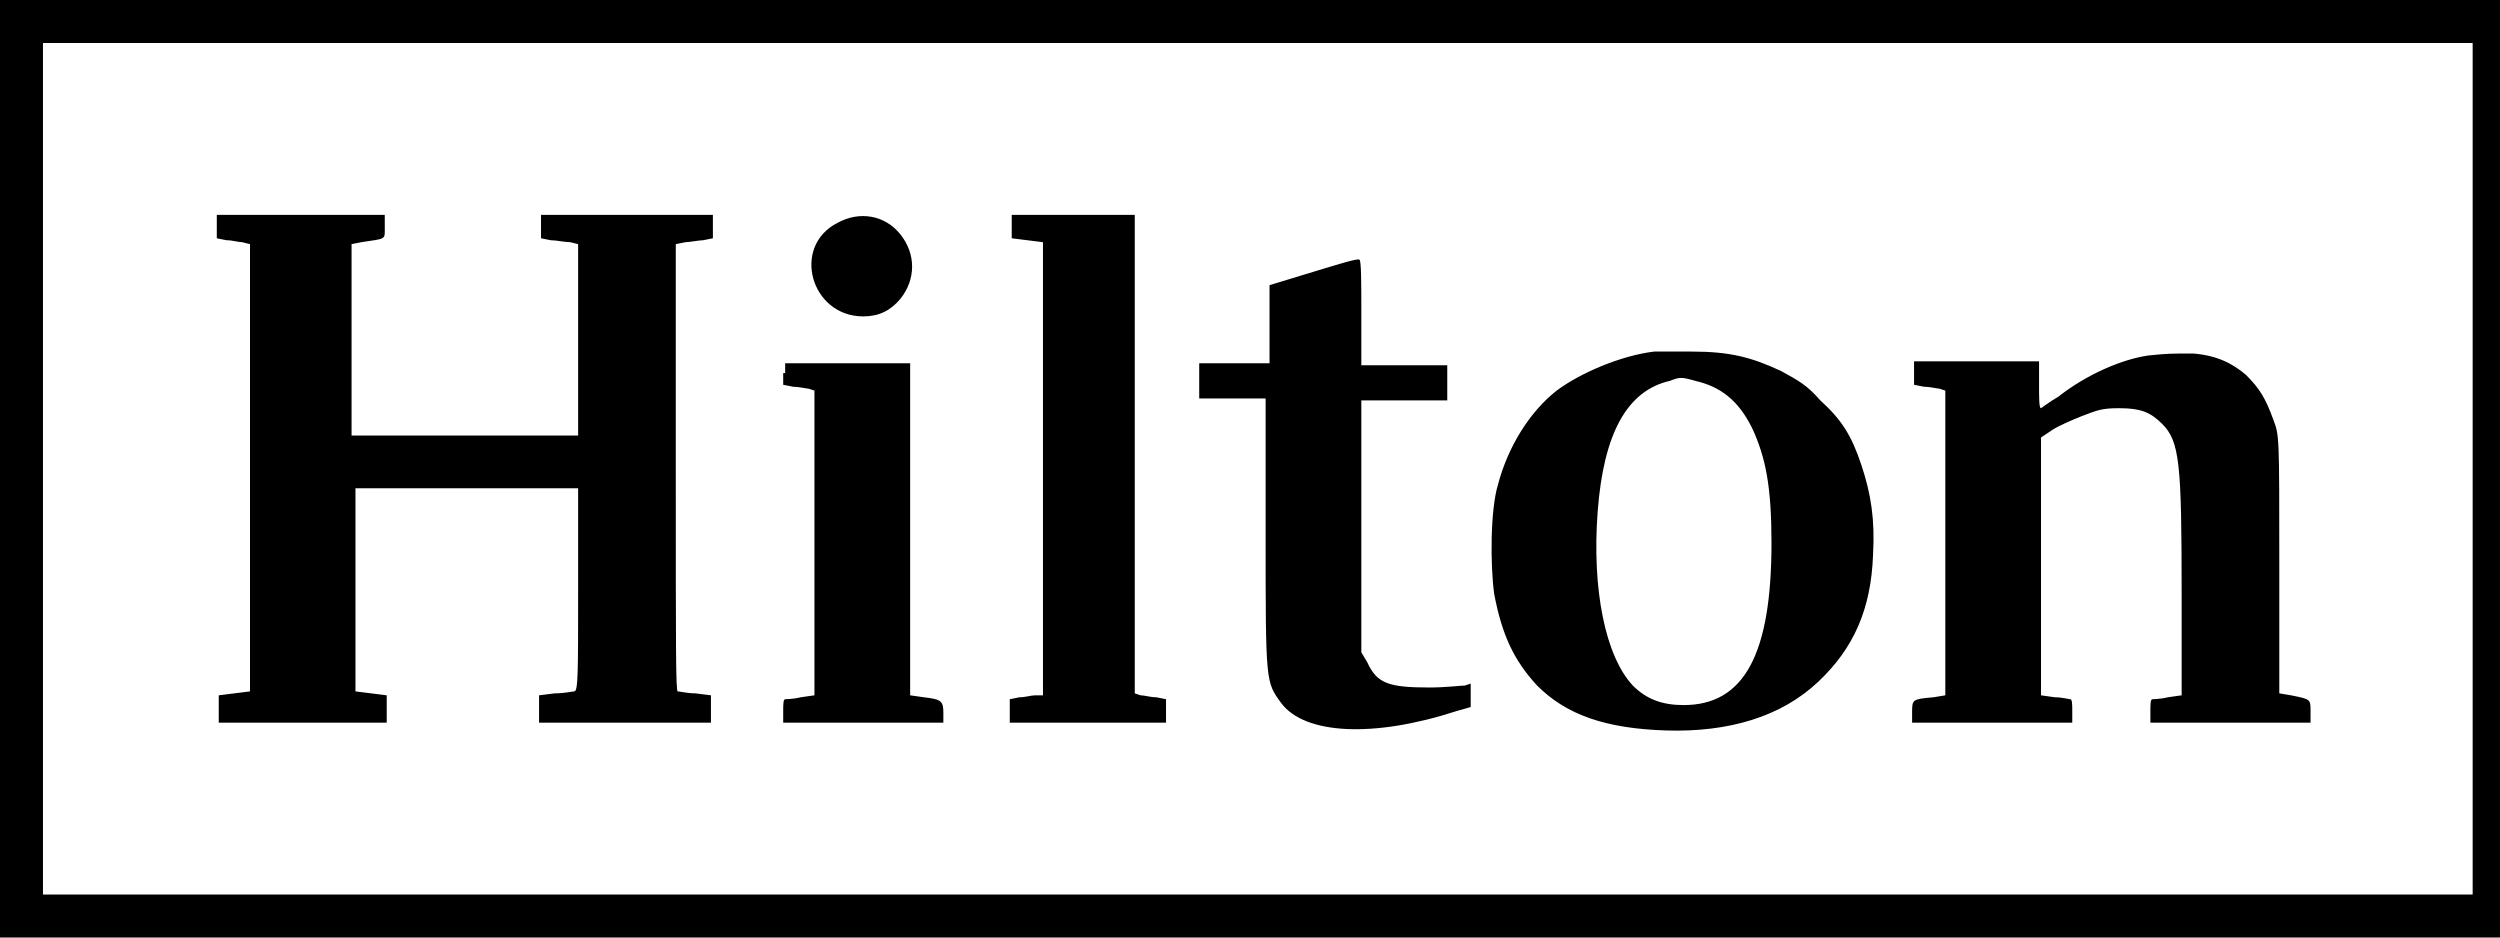
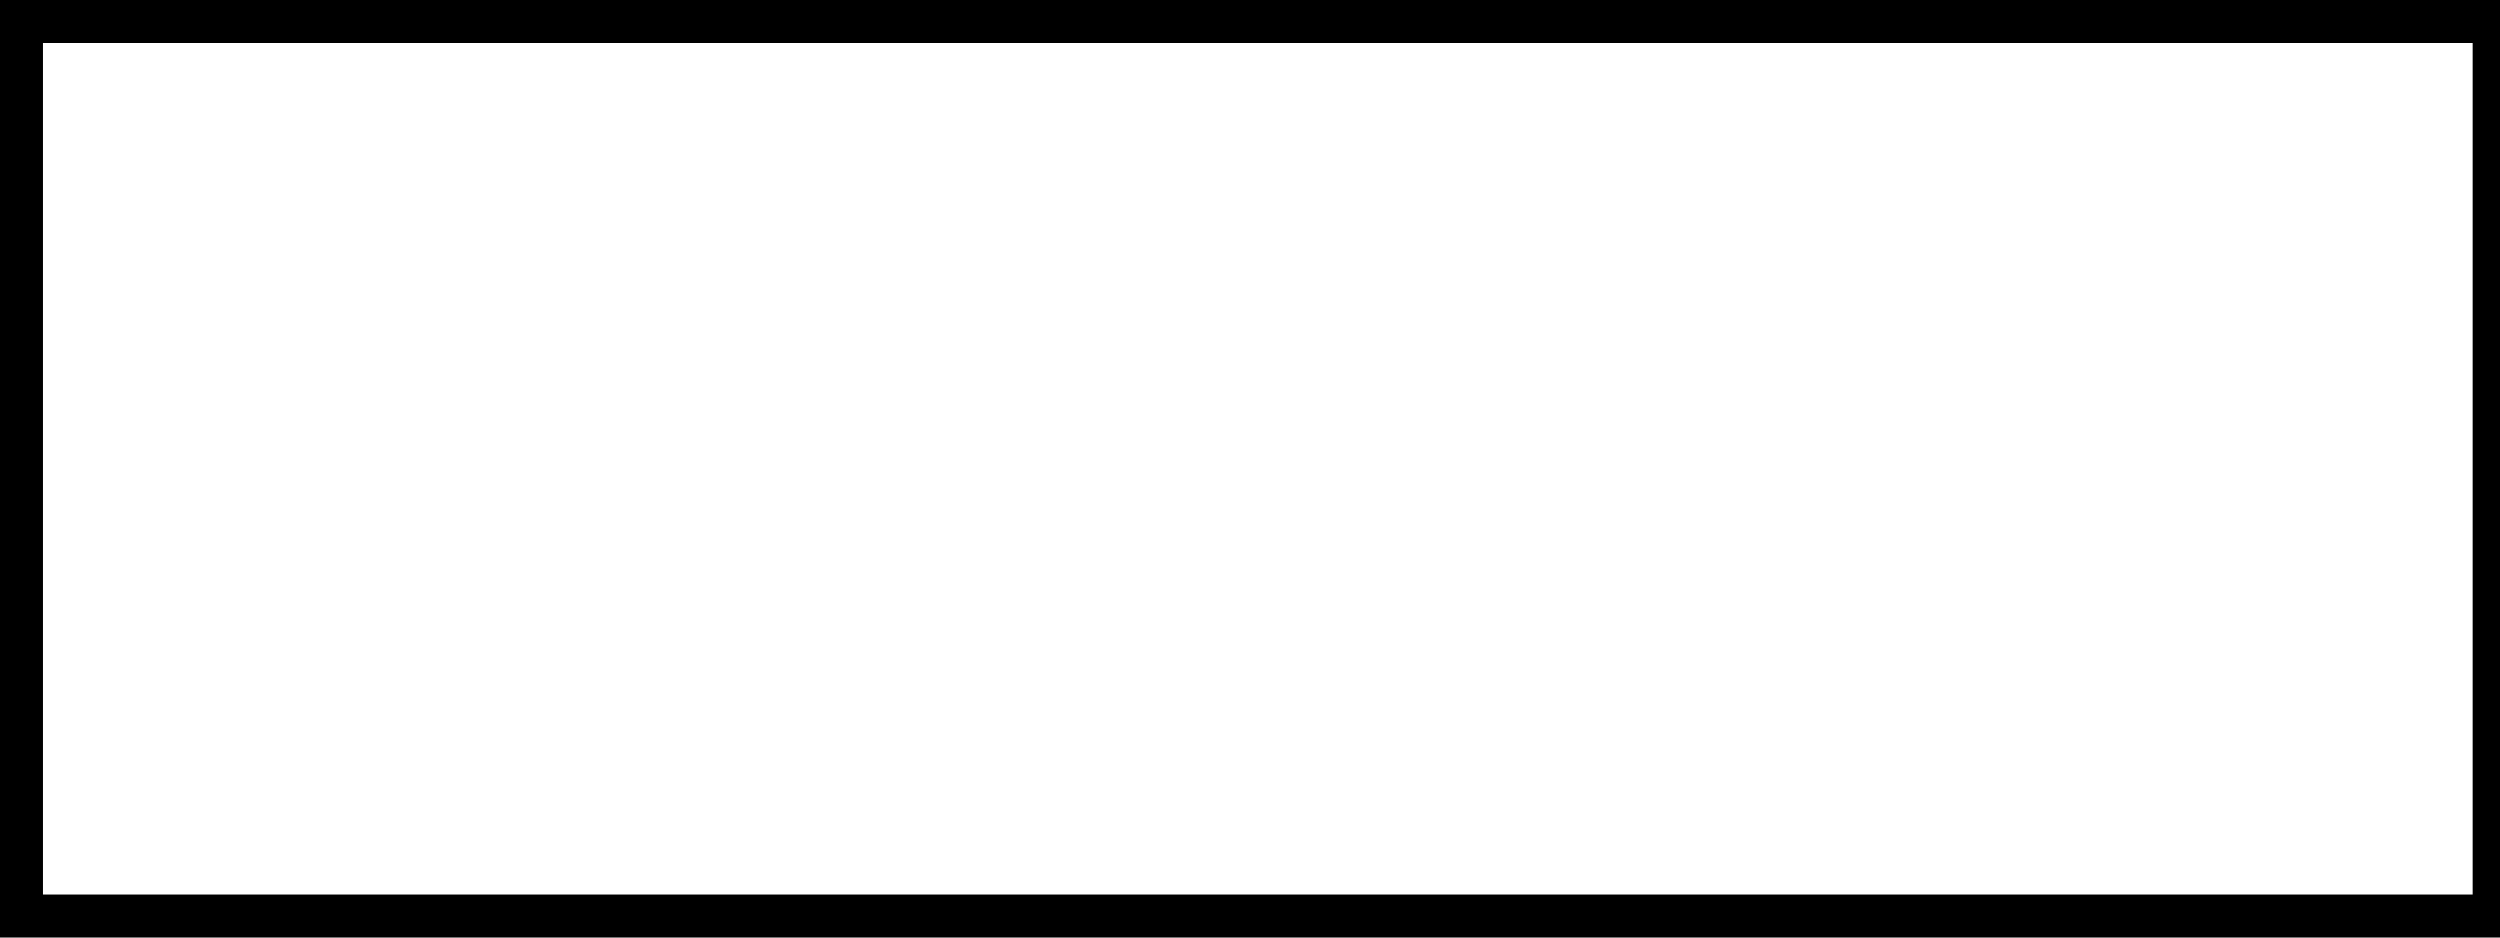
<svg xmlns="http://www.w3.org/2000/svg" viewBox="0 0 128 48" width="200px" height="75px">
  <path d="M0 24v24h128.8V0H0v24zm126.6 0v21.8H2.2V2.2h124.4V24z" />
-   <path d="M11.1 11.6v.6l.5.1c.3 0 .6.1.8.1l.4.1v22.9l-.8.1-.8.1V37h8.6v-1.4l-.8-.1-.8-.1V25h11.4v5.2c0 4.3 0 5.2-.2 5.2-.1 0-.5.1-1 .1l-.8.1V37h8.8v-1.4l-.8-.1c-.4 0-.8-.1-.9-.1-.1 0-.1-2.1-.1-11.5V12.5l.5-.1c.2 0 .7-.1.9-.1l.5-.1V11h-8.8v1.2l.5.1c.3 0 .7.1 1 .1l.4.1v9.8H18v-9.8l.5-.1c1.3-.2 1.2-.1 1.2-.8V11h-8.6v.6zM42.9 11.4c-2.4 1.2-1.4 4.8 1.3 4.8.8 0 1.4-.3 1.9-.9.8-1 .8-2.3 0-3.3s-2.1-1.2-3.2-.6zM51.8 11.6v.6l.8.1.8.1v23.2H53c-.2 0-.5.1-.8.1l-.5.1V37h8v-1.2l-.5-.1c-.3 0-.6-.1-.8-.1l-.3-.1V11H51.8v.6zM67.3 13.9l-2.3.7v4h-3.6v1.8h3.4v6.9c0 7.7 0 7.6.8 8.7 1.2 1.6 4.7 1.8 9 .4l.7-.2V35l-.3.1c-.2 0-1 .1-1.8.1-2.1 0-2.7-.2-3.2-1.3l-.3-.5V20.5h4.4v-1.8h-4.4V16c0-1.5 0-2.7-.1-2.7 0-.1-1 .2-2.3.6zM84.7 18c-1.7.2-3.8 1.1-5 2-1.4 1.1-2.5 2.9-3 4.8-.4 1.3-.4 4.1-.2 5.6.4 2.1 1 3.4 2.2 4.7 1.5 1.5 3.5 2.2 6.6 2.3 3.2.1 5.9-.7 7.8-2.5 1.8-1.7 2.7-3.7 2.8-6.5.1-1.8-.1-3.1-.6-4.6-.5-1.5-1-2.3-2.1-3.3-.7-.8-1.1-1-2-1.5-1.5-.7-2.6-1-4.6-1h-1.9zm2.1 1.5c1.3.3 2.2 1 2.9 2.4.7 1.5 1 3 1 5.9 0 5.7-1.4 8.3-4.5 8.3-1.1 0-1.9-.3-2.6-1-1.4-1.5-2.1-4.9-1.8-8.9.3-4 1.5-6.2 3.7-6.7.5-.2.6-.2 1.3 0zM110 18.2c-1.4.2-3.2 1-4.6 2.1-.5.3-.9.6-.9.6-.1 0-.1-.5-.1-1.2v-1.2H98v1.2l.5.1c.3 0 .7.1.8.1l.3.1v15.6l-.6.1c-1.1.1-1.1.1-1.1.8v.5h8.2v-.6c0-.3 0-.6-.1-.6s-.4-.1-.8-.1l-.7-.1V22.4l.6-.4c.3-.2 1-.5 1.5-.7.8-.3 1-.4 1.9-.4 1.1 0 1.6.2 2.2.8.9.9 1 2 1 8.7v5.2l-.7.1c-.4.1-.8.1-.8.1-.1 0-.1.3-.1.6v.6h8.2v-.6c0-.6 0-.6-1-.8l-.6-.1v-6.6c0-6.6 0-6.6-.3-7.4-.4-1.1-.7-1.6-1.4-2.3-.7-.6-1.5-1-2.7-1.1-1.2 0-1.3 0-2.3.1zM40.1 19.1v.6l.5.1c.3 0 .7.1.8.1l.3.1v15.6l-.7.1c-.4.1-.8.1-.8.1-.1 0-.1.3-.1.6v.6h8.2v-.5c0-.6-.1-.7-1-.8l-.7-.1v-17h-6.4v.5z" />
</svg>